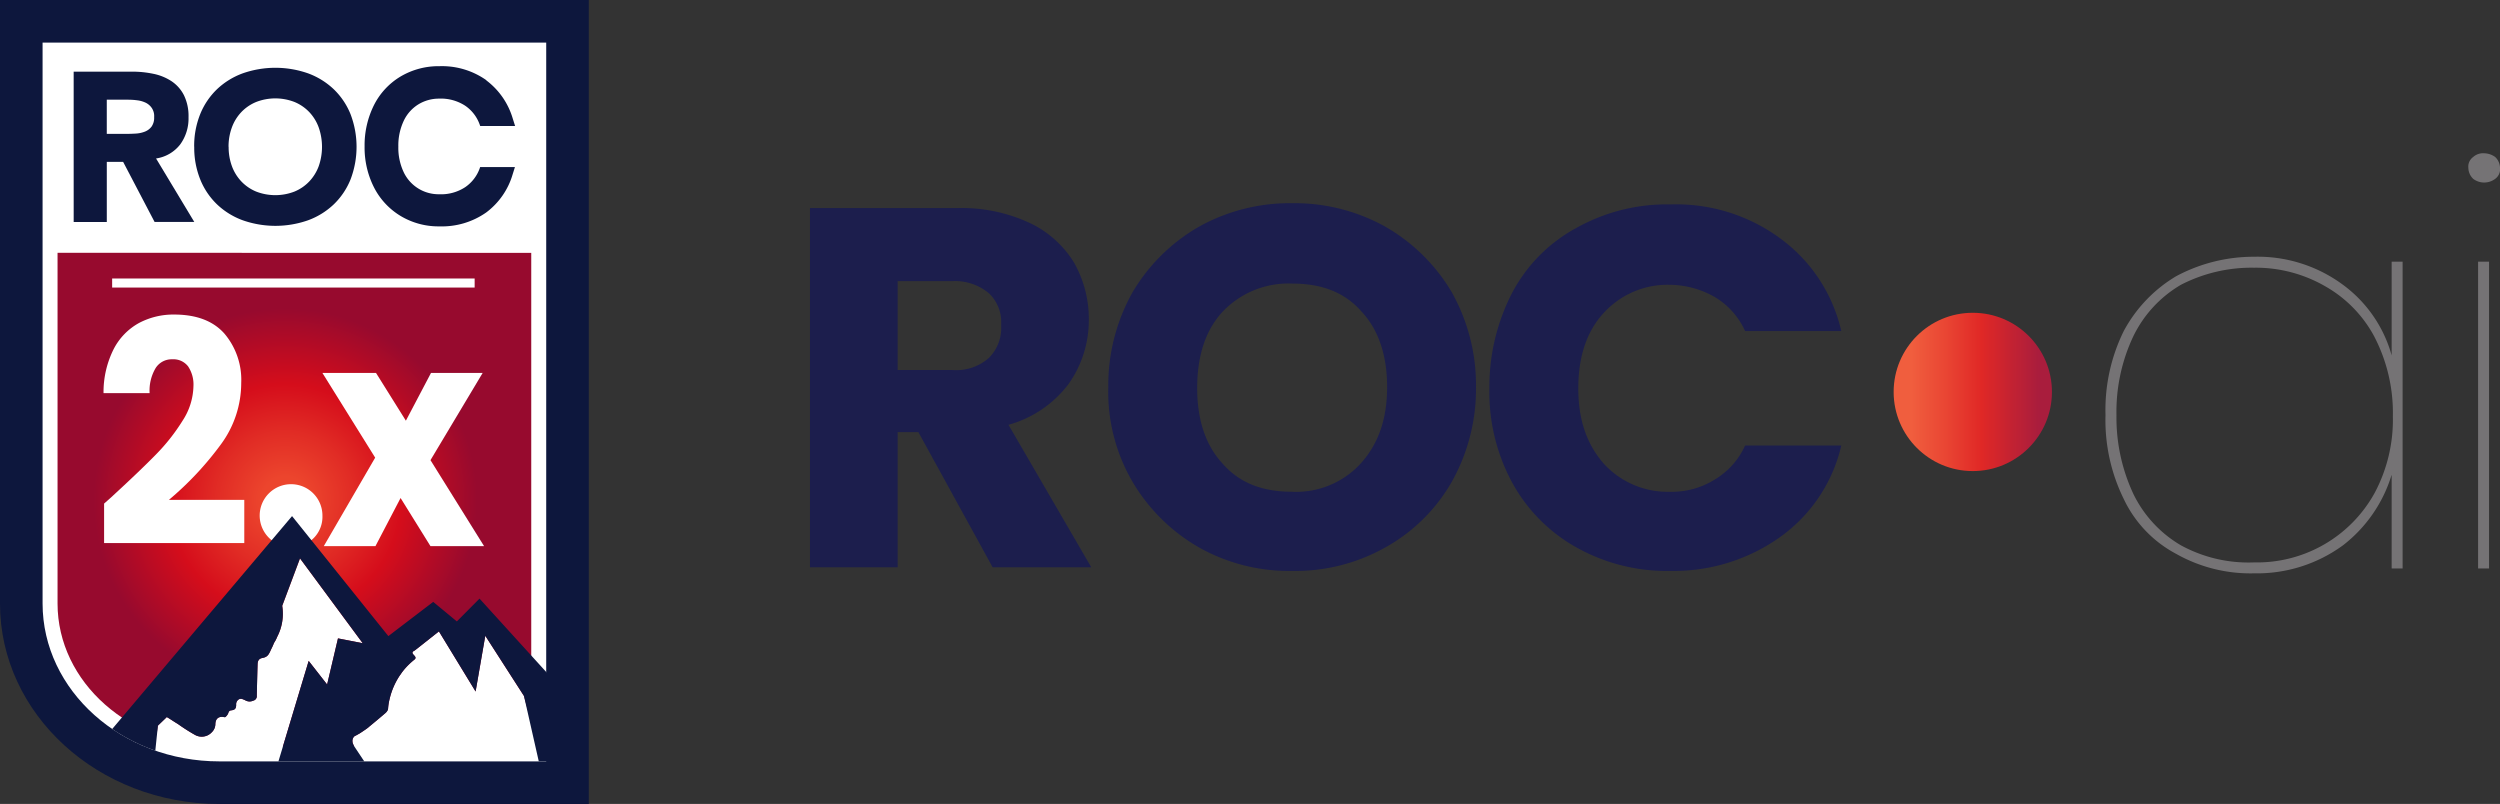
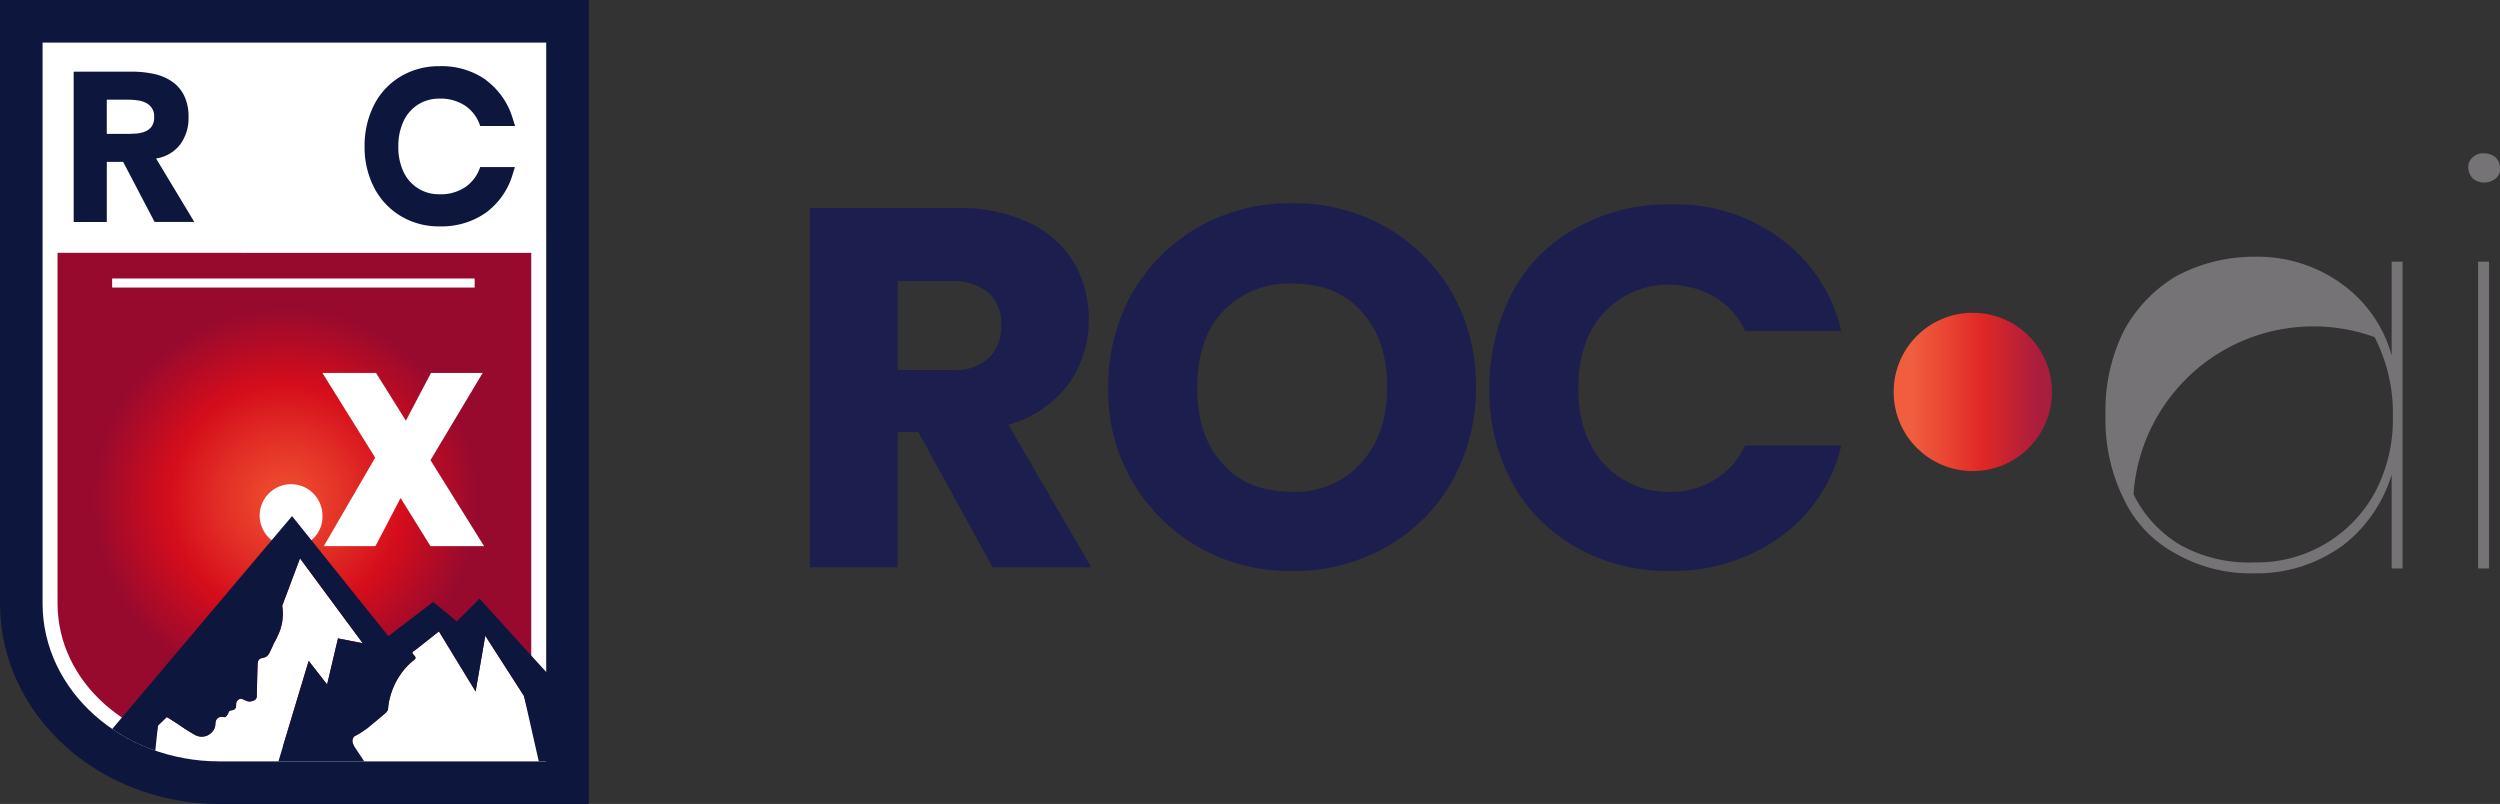
<svg xmlns="http://www.w3.org/2000/svg" width="340.069" height="109.361" viewBox="0 0 340.069 109.361">
  <rect x="0" y="0" width="340.069" height="109.361" fill="#333333" stroke="none" />
  <defs>
    <linearGradient id="linear-gradient" y1="0.498" x2="1.006" y2="0.498" gradientUnits="objectBoundingBox">
      <stop offset="0.11" stop-color="#f05e3e" />
      <stop offset="0.331" stop-color="#e94533" />
      <stop offset="0.552" stop-color="#e02826" />
      <stop offset="0.913" stop-color="#a91d3d" />
    </linearGradient>
    <radialGradient id="radial-gradient" cx="0.5" cy="0.5" r="0.5" gradientTransform="translate(0)" gradientUnits="objectBoundingBox">
      <stop offset="0.11" stop-color="#ec452d" />
      <stop offset="0.324" stop-color="#e12c25" />
      <stop offset="0.552" stop-color="#d50d1b" />
      <stop offset="0.913" stop-color="#970a2e" />
    </radialGradient>
  </defs>
  <g id="ROC_AI_2" data-name="ROC AI 2" transform="translate(-233 -78.139)">
    <g id="ROC_AI_Logo" transform="translate(342.68 98.689)">
      <g id="Group_355" data-name="Group 355" transform="translate(0.5 7.091)">
        <path id="Path_227" data-name="Path 227" d="M25.344,53.66l-10.1-18.385H12.425V53.66H.5V4.8H20.541a21.868,21.868,0,0,1,9.772,1.988,14.136,14.136,0,0,1,6.128,5.466,15.556,15.556,0,0,1,1.988,7.784,14.986,14.986,0,0,1-2.816,8.778A15.423,15.423,0,0,1,27.5,34.282L38.76,53.66ZM12.425,26.828h7.453a6.691,6.691,0,0,0,4.969-1.656A5.754,5.754,0,0,0,26.5,20.7a5.387,5.387,0,0,0-1.656-4.306,7.147,7.147,0,0,0-4.969-1.656H12.425Z" transform="translate(-0.5 -4.137)" fill="#1c1e4d" />
        <path id="Path_228" data-name="Path 228" d="M37.422,51.272a24.819,24.819,0,0,1-9.109-8.944A24.24,24.24,0,0,1,25,29.41a25.842,25.842,0,0,1,3.313-12.919,24.819,24.819,0,0,1,9.109-8.944A25.367,25.367,0,0,1,50.01,4.4,25.367,25.367,0,0,1,62.6,7.547a24.819,24.819,0,0,1,9.109,8.944A25.842,25.842,0,0,1,75.019,29.41a25.842,25.842,0,0,1-3.313,12.919A23.633,23.633,0,0,1,62.6,51.272,24.931,24.931,0,0,1,50.01,54.419,24.931,24.931,0,0,1,37.422,51.272ZM59.45,39.679c2.319-2.65,3.478-5.963,3.478-10.269s-1.159-7.784-3.478-10.269c-2.319-2.65-5.466-3.809-9.441-3.809a12.343,12.343,0,0,0-9.441,3.809q-3.478,3.727-3.478,10.434c0,4.306,1.159,7.784,3.478,10.269,2.319,2.65,5.466,3.809,9.441,3.809A11.9,11.9,0,0,0,59.45,39.679Z" transform="translate(15.579 -4.4)" fill="#1c1e4d" />
        <path id="Path_229" data-name="Path 229" d="M59.447,16.425a21.348,21.348,0,0,1,8.778-8.778A25.122,25.122,0,0,1,80.978,4.5,23.866,23.866,0,0,1,95.885,9.138a21.539,21.539,0,0,1,8.281,12.588H91.082a10.3,10.3,0,0,0-4.141-4.638,12.531,12.531,0,0,0-6.128-1.656,11.753,11.753,0,0,0-8.944,3.809C69.55,21.725,68.391,25.2,68.391,29.51s1.159,7.619,3.478,10.269a11.753,11.753,0,0,0,8.944,3.809,10.985,10.985,0,0,0,6.128-1.656,10.3,10.3,0,0,0,4.141-4.638h13.085a21.147,21.147,0,0,1-8.281,12.422,24.932,24.932,0,0,1-14.906,4.638,25.122,25.122,0,0,1-12.753-3.147,22.371,22.371,0,0,1-8.778-8.778A25.744,25.744,0,0,1,56.3,29.51,27.774,27.774,0,0,1,59.447,16.425Z" transform="translate(36.12 -4.334)" fill="#1c1e4d" />
      </g>
      <g id="Group_357" data-name="Group 357" transform="translate(176.727 0.3)">
        <g id="Group_356" data-name="Group 356">
-           <path id="Path_230" data-name="Path 230" d="M109.384,18.9a19.26,19.26,0,0,1,7.122-7.453,22.337,22.337,0,0,1,10.6-2.65A19.511,19.511,0,0,1,139.2,12.609a17.824,17.824,0,0,1,6.625,9.606V9.463h1.491V51.2h-1.491V38.447a19.124,19.124,0,0,1-6.625,9.606,19.855,19.855,0,0,1-12.091,3.809,20.575,20.575,0,0,1-10.6-2.65,16.357,16.357,0,0,1-7.122-7.453A24.268,24.268,0,0,1,106.9,30.331,24.268,24.268,0,0,1,109.384,18.9Zm34.119.828a17.163,17.163,0,0,0-6.791-6.956,18.874,18.874,0,0,0-9.606-2.484,20.964,20.964,0,0,0-9.938,2.319,16.392,16.392,0,0,0-6.459,6.956,24.008,24.008,0,0,0-2.319,10.766A24.524,24.524,0,0,0,110.709,41.1a16.392,16.392,0,0,0,6.459,6.956,19.188,19.188,0,0,0,9.938,2.319,18.267,18.267,0,0,0,16.4-9.441A21.138,21.138,0,0,0,145.988,30.5,22.457,22.457,0,0,0,143.5,19.731Z" transform="translate(-106.9 5.278)" fill="#757375" />
+           <path id="Path_230" data-name="Path 230" d="M109.384,18.9a19.26,19.26,0,0,1,7.122-7.453,22.337,22.337,0,0,1,10.6-2.65A19.511,19.511,0,0,1,139.2,12.609a17.824,17.824,0,0,1,6.625,9.606V9.463h1.491V51.2h-1.491V38.447a19.124,19.124,0,0,1-6.625,9.606,19.855,19.855,0,0,1-12.091,3.809,20.575,20.575,0,0,1-10.6-2.65,16.357,16.357,0,0,1-7.122-7.453A24.268,24.268,0,0,1,106.9,30.331,24.268,24.268,0,0,1,109.384,18.9Zm34.119.828A24.524,24.524,0,0,0,110.709,41.1a16.392,16.392,0,0,0,6.459,6.956,19.188,19.188,0,0,0,9.938,2.319,18.267,18.267,0,0,0,16.4-9.441A21.138,21.138,0,0,0,145.988,30.5,22.457,22.457,0,0,0,143.5,19.731Z" transform="translate(-106.9 5.278)" fill="#757375" />
          <path id="Path_231" data-name="Path 231" d="M137.363,3.778a2.1,2.1,0,0,1-.663-1.491A1.615,1.615,0,0,1,137.363.8a2.025,2.025,0,0,1,1.491-.5,2.671,2.671,0,0,1,1.491.5,2.1,2.1,0,0,1,.663,1.491,1.615,1.615,0,0,1-.663,1.491,2.484,2.484,0,0,1-2.981,0Zm2.153,11.263V56.779h-1.491V15.041Z" transform="translate(-87.343 -0.3)" fill="#757375" />
        </g>
      </g>
      <circle id="Ellipse_48" data-name="Ellipse 48" cx="10.766" cy="10.766" r="10.766" transform="translate(147.908 21.997)" fill="url(#linear-gradient)" />
    </g>
    <g id="Group_378" data-name="Group 378" transform="translate(114.655 -233.369)">
      <g id="Group_367" data-name="Group 367" transform="translate(120.08 312.018)">
        <g id="Group_366" data-name="Group 366">
          <path id="Path_235" data-name="Path 235" d="M195.871,416.537H136.218l-9.448-7.269-6.085-9.448V312.2h75.187Z" transform="translate(-120.684 -312.196)" fill="#fff" fill-rule="evenodd" />
        </g>
      </g>
      <path id="Path_236" data-name="Path 236" d="M118.345,311.508V393.6c0,15.06,13.363,27.27,29.848,27.27h50.244V311.508Zm74.3,103.569H148.193c-13.264,0-24.056-9.636-24.056-21.478V317.3h68.509Z" fill="#0d173d" />
      <path id="Path_237" data-name="Path 237" d="M193.334,357.873v67.141H150.916c-12.142,0-22.018-8.722-22.018-19.444v-47.7Z" transform="translate(-2.725 -11.971)" fill="#970a2e" />
      <g id="Group_370" data-name="Group 370" transform="translate(128.365 320.513)">
        <g id="Group_369" data-name="Group 369">
-           <path id="Path_238" data-name="Path 238" d="M158.639,334.689a7.5,7.5,0,0,0,.448,2.639,6.042,6.042,0,0,0,1.287,2.077,5.847,5.847,0,0,0,2,1.369,7.2,7.2,0,0,0,5.23,0,5.862,5.862,0,0,0,2-1.369,6.062,6.062,0,0,0,1.288-2.077,7.98,7.98,0,0,0,0-5.271,6.029,6.029,0,0,0-1.287-2.094,5.871,5.871,0,0,0-2-1.368,7.2,7.2,0,0,0-5.23,0,5.868,5.868,0,0,0-2.013,1.376,6.027,6.027,0,0,0-1.287,2.094,7.52,7.52,0,0,0-.448,2.631m-4.676-.008a11.574,11.574,0,0,1,.823-4.448,9.765,9.765,0,0,1,2.3-3.4,10.126,10.126,0,0,1,3.5-2.151,13.432,13.432,0,0,1,8.847,0,10.134,10.134,0,0,1,3.495,2.151,9.755,9.755,0,0,1,2.3,3.4,12.436,12.436,0,0,1,0,8.9,9.752,9.752,0,0,1-2.3,3.4,10.114,10.114,0,0,1-3.495,2.151,13.408,13.408,0,0,1-8.839,0,10.11,10.11,0,0,1-3.5-2.151,9.746,9.746,0,0,1-2.3-3.4,11.574,11.574,0,0,1-.823-4.448" transform="translate(-137.558 -323.724)" fill="#0d173d" />
          <g id="Group_368" data-name="Group 368" transform="translate(39.578)">
            <path id="Path_239" data-name="Path 239" d="M200.865,337.529a5.23,5.23,0,0,1-1.978,2.573,5.975,5.975,0,0,1-3.54.964,5.254,5.254,0,0,1-4.8-2.946,7.774,7.774,0,0,1-.755-3.539,7.866,7.866,0,0,1,.765-3.57,5.265,5.265,0,0,1,1.975-2.181,5.346,5.346,0,0,1,2.777-.771,6.057,6.057,0,0,1,3.582.968,5.228,5.228,0,0,1,1.971,2.568l.065.184h4.749l-.326-1.029a10.043,10.043,0,0,0-3.588-5.172l-.013-.038a10.452,10.452,0,0,0-6.372-1.894,10.109,10.109,0,0,0-5.277,1.4,9.527,9.527,0,0,0-3.641,3.932,12.218,12.218,0,0,0-1.257,5.573,11.98,11.98,0,0,0,1.255,5.532,9.639,9.639,0,0,0,3.634,3.93,9.99,9.99,0,0,0,5.286,1.422,10.487,10.487,0,0,0,6.369-1.892,9.949,9.949,0,0,0,3.593-5.178l.313-1h-4.734Z" transform="translate(-185.205 -323.647)" fill="#0d173d" />
          </g>
          <path id="Path_240" data-name="Path 240" d="M136.357,333.111h2.656q.6,0,1.287-.041a4.019,4.019,0,0,0,1.23-.261,2.121,2.121,0,0,0,.912-.676,2.09,2.09,0,0,0,.358-1.3,1.973,1.973,0,0,0-.317-1.238,2.124,2.124,0,0,0-.806-.709,3.591,3.591,0,0,0-1.125-.334,9.214,9.214,0,0,0-1.238-.09h-2.957Zm-4.505-8.464h7.918a13.95,13.95,0,0,1,2.958.3,7.019,7.019,0,0,1,2.452,1.01,5.034,5.034,0,0,1,1.678,1.906,6.461,6.461,0,0,1,.619,2.99,6,6,0,0,1-1.125,3.682,5.076,5.076,0,0,1-3.291,1.922l5.2,8.635h-5.4l-4.277-8.171h-2.224V345.1h-4.505Z" transform="translate(-131.852 -323.905)" fill="#0d173d" />
        </g>
      </g>
      <rect id="Rectangle_267" data-name="Rectangle 267" width="49.31" height="1.232" transform="translate(133.6 349.391)" fill="#fff" />
      <circle id="Ellipse_49" data-name="Ellipse 49" cx="28.549" cy="28.549" r="28.549" transform="translate(128.604 350.986)" fill="url(#radial-gradient)" />
      <path id="Path_241" data-name="Path 241" d="M170.386,408.83a4.268,4.268,0,1,1,4.168-4.221A4.092,4.092,0,0,1,170.386,408.83Z" transform="translate(-12.349 -22.924)" fill="#fff" />
      <g id="Group_371" data-name="Group 371" transform="translate(139.429 387.463)">
        <path id="Path_242" data-name="Path 242" d="M148.387,435.469l.043.052c.2.093,1.1.706,1.434.892a25.333,25.333,0,0,0,2.349,1.5,1.864,1.864,0,0,0,2.281-.366,1.575,1.575,0,0,0,.483-1.17c.043-.588.335-.9.85-.924a.939.939,0,0,1,.113,0c.139.01.335.084.406.021a1.329,1.329,0,0,0,.4-.556.422.422,0,0,1,.417-.352c.485-.061.634-.258.644-.731a.793.793,0,0,1,.251-.678.57.57,0,0,1,.629-.106,2.808,2.808,0,0,1,.358.152,1.152,1.152,0,0,0,1.079.048.619.619,0,0,0,.486-.69c.033-1.42.067-2.84.11-4.26.016-.507.193-.772.678-.862.725-.134.864-.512,1.191-1.228a7.541,7.541,0,0,0,.363-.812,4.271,4.271,0,0,0,.438-.835,6.784,6.784,0,0,0,.681-4.214l2.418-6.449,8.53,11.534-3.363-.654-1.477,6.273-2.508-3.211-4.035,13.4-16.868-1.824.392-2.771Z" transform="translate(-146.767 -413.899)" fill="#fff" />
        <path id="Path_243" data-name="Path 243" d="M183.165,442.838h0a1.34,1.34,0,0,1-.1-.226c-.013-.035-.034-.068-.044-.1a.856.856,0,0,1-.044-.246c0-.015-.008-.03-.008-.045a.876.876,0,0,1,.247-.651,1.841,1.841,0,0,1,.241-.131l.516-.29.375-.248c.253-.168.5-.338.682-.475a2.172,2.172,0,0,0,.212-.18c.276-.224.72-.592,1.153-.955s.857-.723,1.094-.929c0,0,.019-.018.049-.048a1.254,1.254,0,0,0,.222-.309.605.605,0,0,0,.059-.213c.005-.073.015-.18.027-.3,0-.022,0-.044.007-.068.005-.048.014-.12.028-.213.027-.185.076-.455.156-.783a9.81,9.81,0,0,1,1.37-3.145q.071-.1.147-.2a4.785,4.785,0,0,1,.283-.395c.065-.082.139-.174.225-.275a10.05,10.05,0,0,1,1.343-1.292c.595-.476-.871-.817.033-1.233.026-.012,3.274-2.589,3.3-2.6l4.985,8.183,1.317-7.583,5.257,8.179,2.092,7.578H183.188c0-.761,0-.763,0-.766Z" transform="translate(-156.114 -417.353)" fill="#fff" />
      </g>
      <path id="Path_244" data-name="Path 244" d="M198.083,427.489l-9.2-10.121-3.081,3.105-3.219-2.659-6.1,4.653h0l-13.1-16.323-24.466,28.963a24.988,24.988,0,0,0,5.866,2.943l.352-3.4,1.228-1.181.043.052c.2.093,1.1.706,1.434.892a25.418,25.418,0,0,0,2.349,1.5,1.864,1.864,0,0,0,2.281-.366,1.575,1.575,0,0,0,.483-1.17c.043-.588.335-.9.85-.924a.952.952,0,0,1,.113,0c.139.01.335.084.406.021a1.329,1.329,0,0,0,.4-.556.422.422,0,0,1,.417-.352c.485-.061.634-.258.644-.731a.791.791,0,0,1,.251-.678.568.568,0,0,1,.628-.106,2.8,2.8,0,0,1,.358.152,1.152,1.152,0,0,0,1.079.048.619.619,0,0,0,.486-.69c.033-1.421.067-2.84.11-4.26.016-.507.194-.772.678-.862.725-.134.864-.512,1.191-1.228a7.541,7.541,0,0,0,.363-.812,4.272,4.272,0,0,0,.438-.835,6.784,6.784,0,0,0,.681-4.214l2.418-6.449,8.53,11.534-3.363-.654-1.478,6.273-2.508-3.211-4.116,13.673h11.679c-.362-.545-1.411-2.121-1.415-2.13h0a1.339,1.339,0,0,1-.1-.226c-.013-.035-.034-.068-.045-.1a.856.856,0,0,1-.044-.246c0-.015-.008-.03-.008-.045a.874.874,0,0,1,.248-.651,1.778,1.778,0,0,1,.24-.131l.516-.29.375-.248c.253-.168.5-.338.682-.475a2.086,2.086,0,0,0,.212-.18c.276-.224.72-.592,1.153-.955s.857-.723,1.094-.929c0,0,.019-.018.049-.048a1.255,1.255,0,0,0,.222-.309.622.622,0,0,0,.06-.213c0-.073.014-.18.026-.3,0-.022,0-.044.007-.068.005-.048.014-.12.028-.213.027-.185.076-.455.156-.783a9.81,9.81,0,0,1,1.37-3.145q.071-.1.147-.2s.093-.15.283-.4c.065-.082.139-.174.225-.275a10.05,10.05,0,0,1,1.343-1.292c.595-.476-.871-.817.033-1.233.026-.012,3.274-2.589,3.3-2.6L188.352,430l1.317-7.583,5.257,8.179,2.017,8.911h1.139Z" transform="translate(-5.311 -24.434)" fill="#0d173d" />
      <g id="Group_372" data-name="Group 372" transform="translate(132.428 354.294)">
-         <path id="Path_245" data-name="Path 245" d="M138.584,393.848q3.722-3.421,5.868-5.616a26.36,26.36,0,0,0,3.628-4.6,8.932,8.932,0,0,0,1.481-4.687,4.45,4.45,0,0,0-.722-2.7,2.525,2.525,0,0,0-2.165-.971,2.584,2.584,0,0,0-2.26,1.2,6.013,6.013,0,0,0-.816,3.4H137.33a13.007,13.007,0,0,1,1.386-6,8.449,8.449,0,0,1,3.457-3.547,10,10,0,0,1,4.768-1.14q4.52,0,6.819,2.576a9.711,9.711,0,0,1,2.3,6.715,14.08,14.08,0,0,1-2.774,8.382,43.169,43.169,0,0,1-7.065,7.538h10.256v5.87h-19.07V394.9Q138.7,393.763,138.584,393.848Z" transform="translate(-137.33 -369.186)" fill="#fff" />
        <path id="Path_246" data-name="Path 246" d="M192.163,403.452l-4.065-6.545-3.419,6.545h-7.028l6.99-12.035-7.18-11.528h7.293l4.065,6.5,3.419-6.5h7.028l-7.1,11.867,7.293,11.7Z" transform="translate(-147.691 -371.949)" fill="#fff" />
      </g>
    </g>
  </g>
</svg>